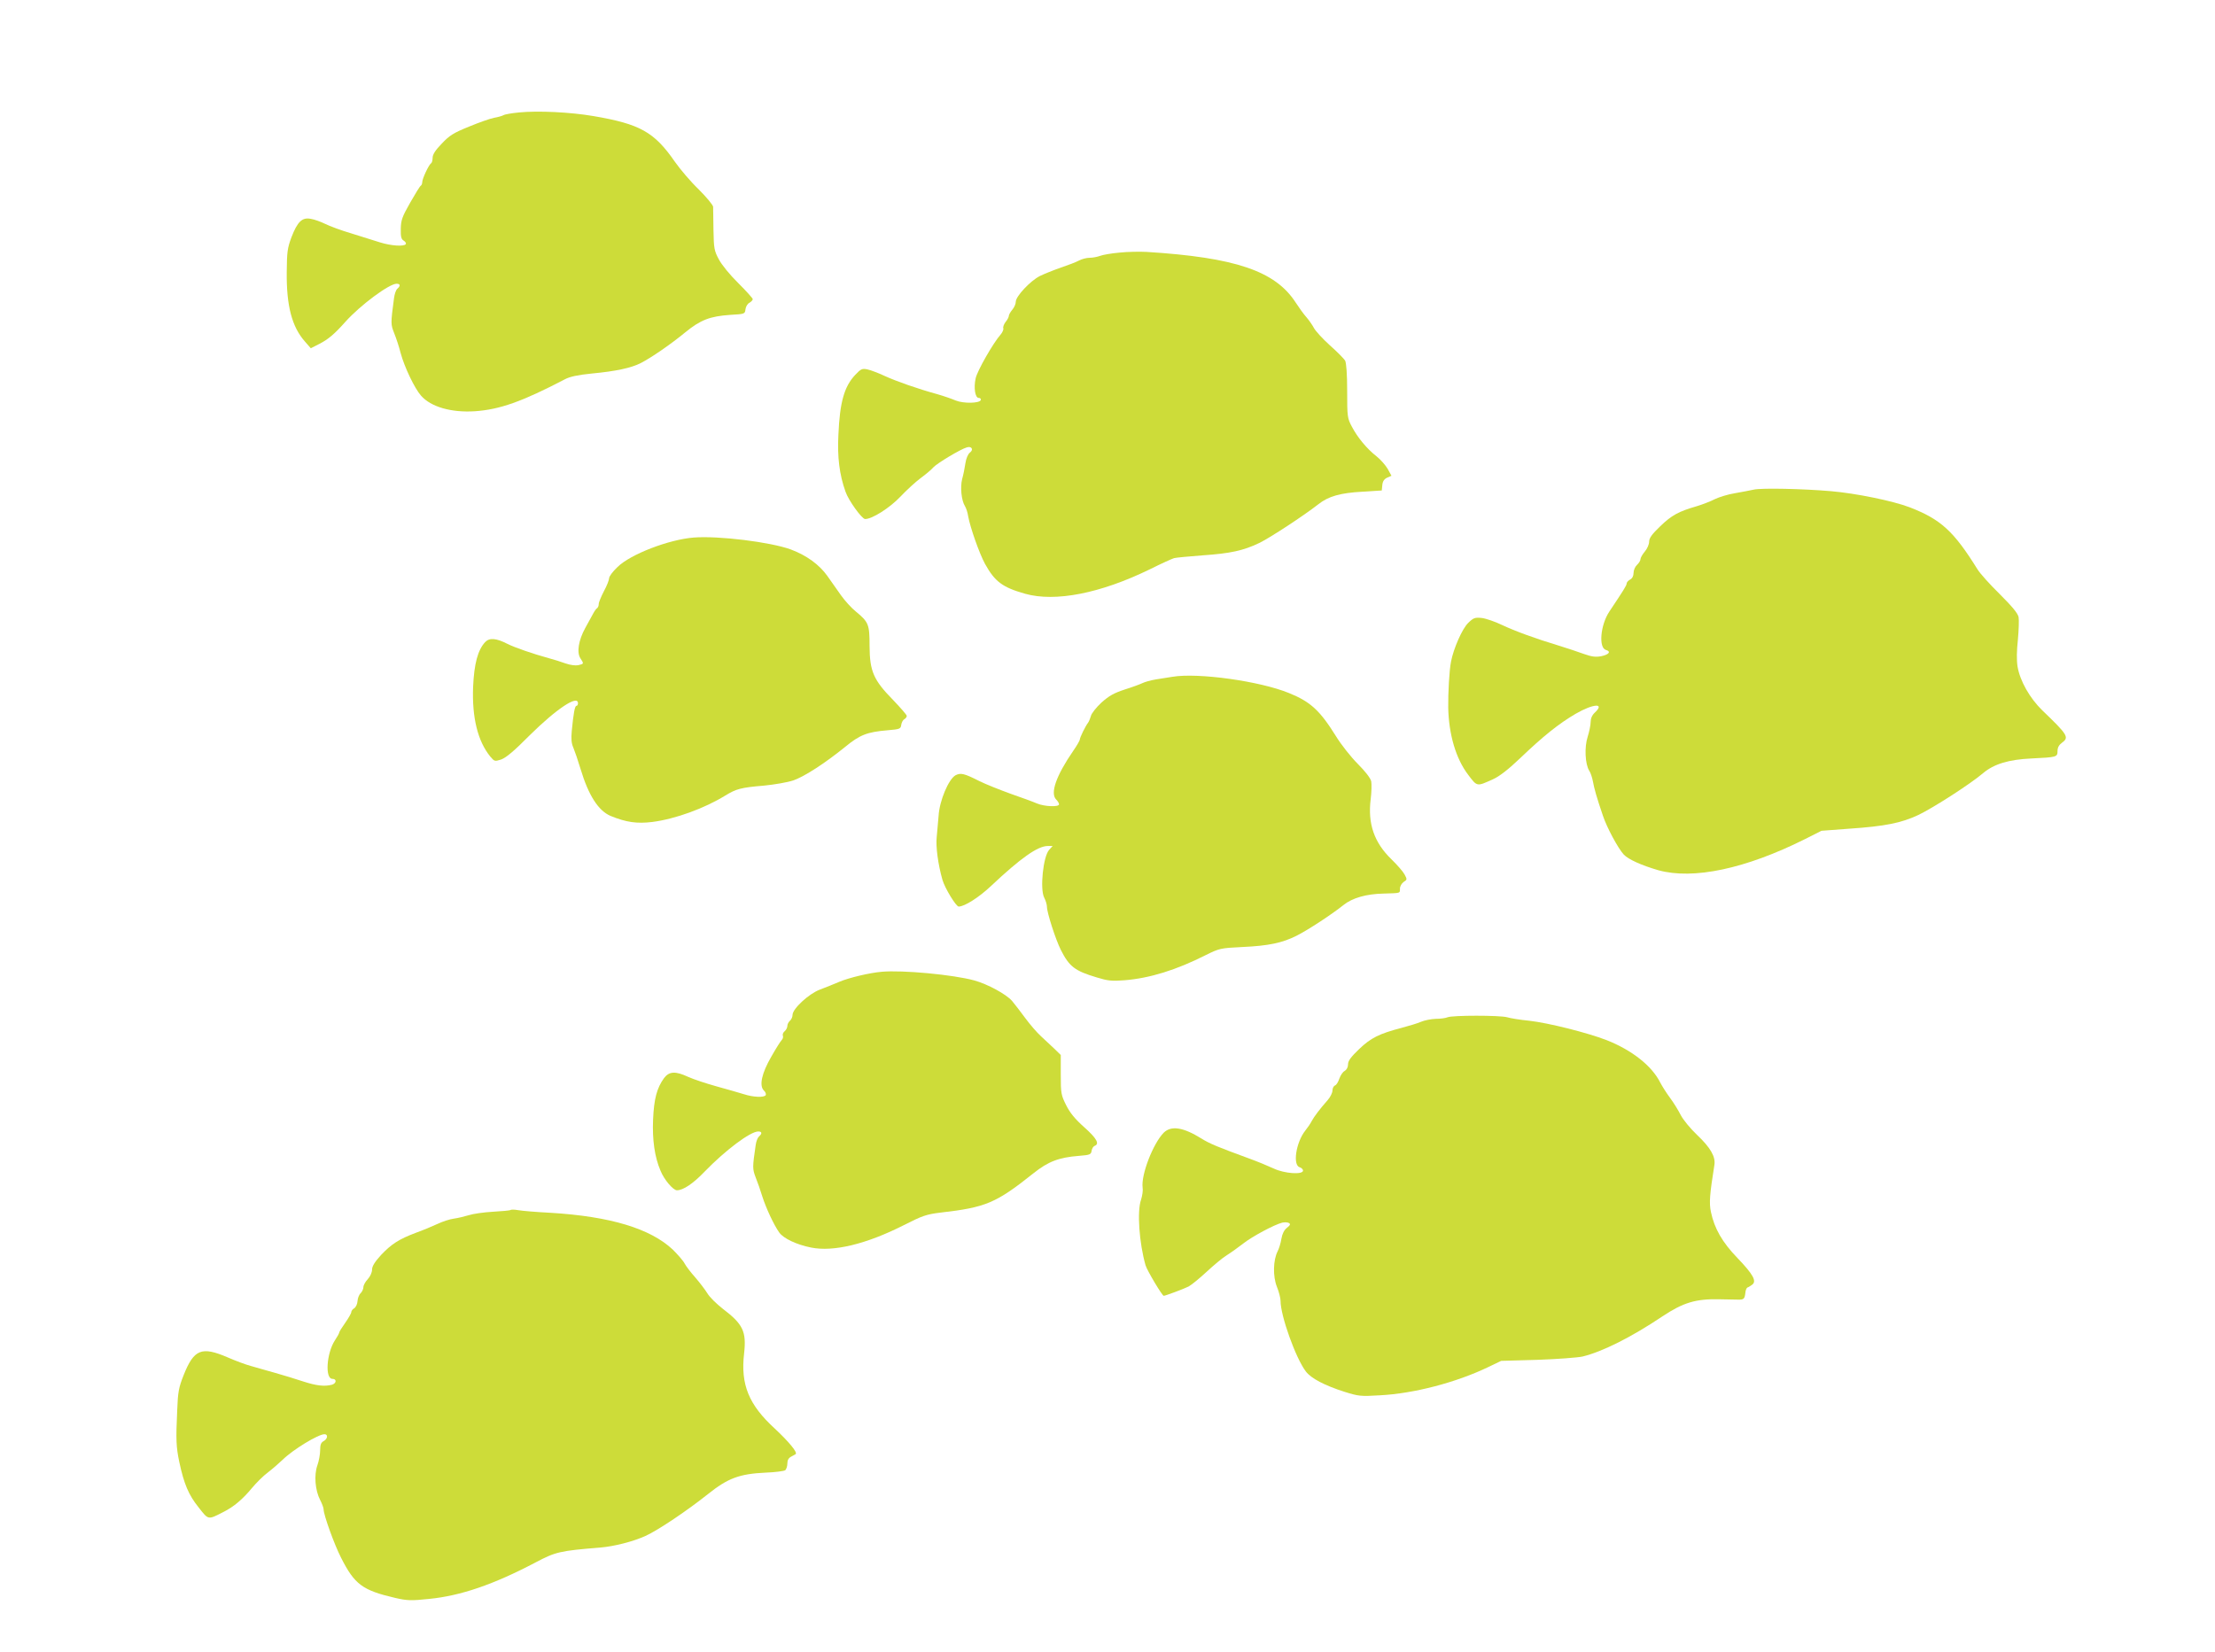
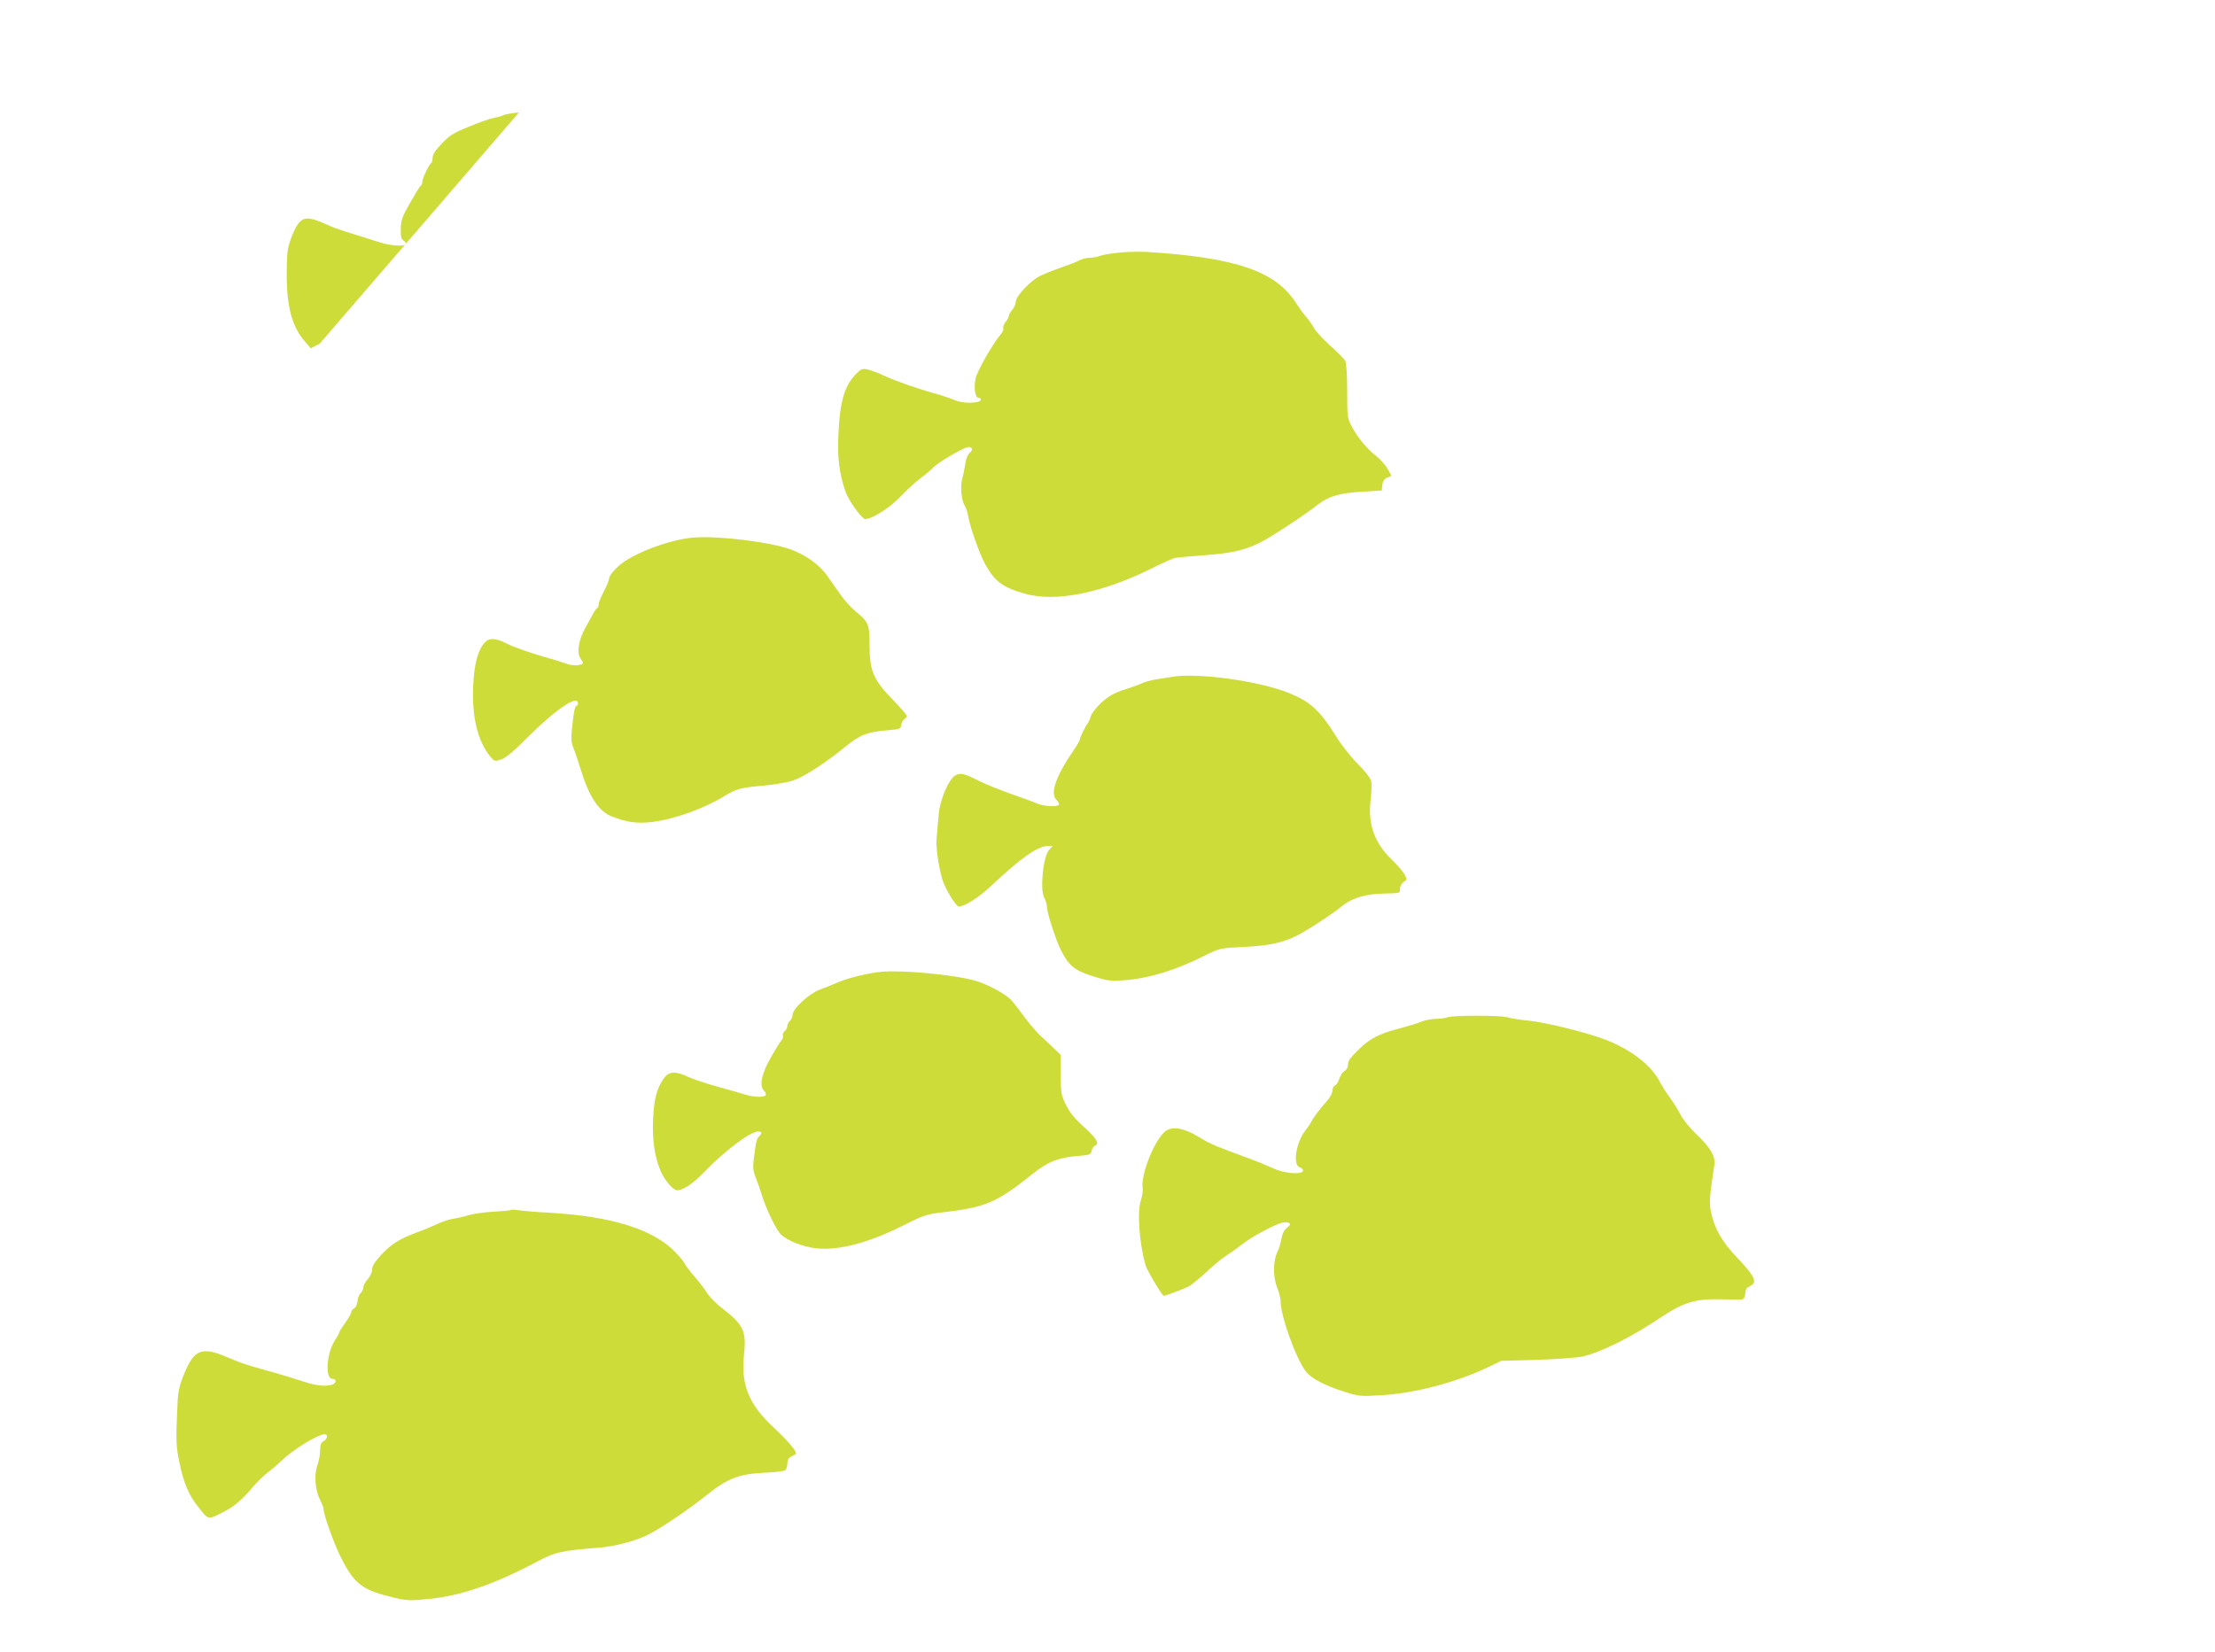
<svg xmlns="http://www.w3.org/2000/svg" version="1.0" width="1280pt" height="955pt" viewBox="0 0 1280 955" preserveAspectRatio="xMidYMid meet">
  <g transform="translate(0,955) scale(0.1,-0.1)" fill="#cddc39" stroke="none">
-     <path d="M2999 8900 c-42 -4 -83 -11 -90 -16 -7 -4 -31 -11 -54 -15 -22 -4 -87 -27 -145 -51 -89 -36 -113 -51 -157 -98 -37 -38 -53 -63 -53 -82 0 -15 -4 -29 -9 -32 -13 -8 -51 -89 -51 -109 0 -9 -4 -18 -9 -21 -5 -3 -32 -47 -61 -98 -46 -81 -53 -100 -54 -151 -1 -46 3 -60 17 -68 9 -6 15 -14 12 -20 -10 -15 -85 -10 -149 10 -34 11 -108 34 -166 52 -58 17 -125 42 -151 55 -25 12 -62 26 -83 29 -50 10 -77 -16 -112 -107 -23 -62 -26 -84 -27 -201 -2 -195 30 -316 105 -401 l34 -39 51 26 c50 26 86 56 149 127 86 96 253 220 296 220 22 0 23 -13 4 -29 -8 -7 -16 -31 -19 -54 -20 -149 -19 -152 1 -203 11 -27 28 -78 37 -114 22 -82 81 -205 118 -247 57 -65 175 -99 312 -90 143 10 271 55 520 185 28 15 75 25 155 33 138 13 228 32 284 61 60 31 171 107 256 177 88 72 143 93 260 101 84 5 85 5 88 33 2 15 12 32 23 37 10 6 19 15 19 21 0 5 -38 47 -84 93 -48 47 -96 106 -112 137 -27 50 -29 64 -31 169 -1 63 -2 124 -2 135 -1 10 -38 55 -83 100 -46 44 -108 117 -138 160 -119 172 -201 218 -470 264 -134 23 -322 32 -431 21z" />
+     <path d="M2999 8900 c-42 -4 -83 -11 -90 -16 -7 -4 -31 -11 -54 -15 -22 -4 -87 -27 -145 -51 -89 -36 -113 -51 -157 -98 -37 -38 -53 -63 -53 -82 0 -15 -4 -29 -9 -32 -13 -8 -51 -89 -51 -109 0 -9 -4 -18 -9 -21 -5 -3 -32 -47 -61 -98 -46 -81 -53 -100 -54 -151 -1 -46 3 -60 17 -68 9 -6 15 -14 12 -20 -10 -15 -85 -10 -149 10 -34 11 -108 34 -166 52 -58 17 -125 42 -151 55 -25 12 -62 26 -83 29 -50 10 -77 -16 -112 -107 -23 -62 -26 -84 -27 -201 -2 -195 30 -316 105 -401 l34 -39 51 26 z" />
    <path d="M6470 8090 c-47 -4 -98 -13 -113 -19 -16 -6 -43 -11 -60 -11 -18 0 -45 -7 -62 -16 -16 -9 -64 -27 -105 -41 -41 -14 -95 -36 -120 -48 -56 -28 -140 -118 -140 -149 0 -13 -9 -33 -20 -46 -11 -13 -20 -29 -20 -35 0 -7 -8 -23 -19 -36 -10 -13 -16 -30 -13 -37 2 -7 -5 -23 -15 -35 -43 -48 -136 -211 -145 -254 -12 -55 -3 -113 18 -113 9 0 14 -6 12 -12 -7 -20 -101 -21 -145 -3 -21 9 -69 26 -108 37 -113 31 -235 74 -305 106 -36 17 -80 33 -98 37 -30 6 -37 3 -70 -32 -63 -67 -89 -157 -97 -345 -7 -130 6 -232 41 -330 17 -50 94 -157 113 -158 40 -1 142 64 203 128 36 38 89 87 119 109 30 22 63 50 73 62 21 23 157 105 193 115 28 9 41 -13 18 -30 -11 -8 -22 -34 -26 -61 -4 -27 -12 -68 -19 -92 -12 -48 -4 -124 16 -156 7 -11 16 -38 19 -60 12 -65 64 -213 97 -274 57 -103 101 -136 232 -173 174 -49 435 2 720 141 66 33 130 62 141 65 11 3 85 10 165 16 159 11 234 27 326 71 61 29 262 161 342 224 58 46 126 66 257 73 l110 7 3 31 c2 22 11 35 28 43 l25 11 -22 40 c-13 22 -42 55 -65 73 -55 43 -109 108 -142 171 -26 49 -27 58 -27 206 0 99 -5 163 -12 176 -7 11 -46 51 -88 88 -42 38 -83 83 -92 100 -9 17 -29 46 -44 63 -16 18 -44 57 -62 85 -118 182 -349 260 -862 292 -38 2 -108 1 -155 -4z" />
-     <path d="M10135 6720 c-22 -5 -71 -14 -110 -21 -38 -6 -90 -22 -115 -34 -25 -13 -72 -31 -105 -41 -104 -30 -145 -52 -211 -116 -48 -46 -64 -68 -64 -89 0 -15 -11 -41 -25 -57 -14 -17 -25 -36 -25 -44 0 -8 -9 -23 -20 -33 -11 -10 -20 -31 -20 -46 0 -18 -7 -32 -20 -39 -11 -6 -20 -16 -20 -23 0 -11 -20 -42 -100 -162 -52 -78 -63 -211 -19 -222 31 -9 16 -27 -28 -36 -32 -6 -55 -3 -100 13 -32 12 -94 32 -138 46 -146 44 -259 86 -334 121 -41 20 -94 38 -118 41 -40 4 -48 1 -78 -28 -35 -33 -86 -150 -100 -225 -10 -50 -17 -180 -16 -265 3 -154 44 -295 115 -388 53 -70 49 -69 144 -26 36 16 88 56 156 121 136 130 224 200 321 257 102 59 172 64 111 7 -16 -15 -24 -34 -24 -54 0 -18 -8 -56 -17 -85 -20 -60 -15 -160 9 -197 8 -12 17 -40 21 -61 7 -40 22 -94 58 -199 22 -67 87 -188 120 -224 27 -29 104 -63 200 -91 202 -56 504 8 848 180 l95 48 160 12 c207 14 301 33 399 79 86 41 301 179 376 243 62 52 147 78 279 84 145 7 150 8 150 43 0 20 8 35 27 49 41 30 32 45 -115 186 -72 70 -129 170 -143 253 -6 38 -5 92 2 156 5 55 7 113 4 130 -5 23 -37 61 -108 132 -56 55 -115 120 -130 145 -137 220 -211 288 -392 358 -97 37 -312 81 -455 93 -162 14 -401 19 -445 9z" />
    <path d="M4010 6443 c-144 -11 -368 -97 -442 -171 -27 -25 -48 -54 -48 -64 0 -10 -13 -44 -30 -75 -16 -31 -30 -64 -30 -74 0 -10 -4 -20 -9 -24 -6 -3 -16 -18 -24 -33 -8 -15 -28 -52 -45 -82 -39 -71 -50 -141 -28 -175 21 -32 21 -32 -13 -40 -16 -3 -46 1 -72 10 -24 9 -69 23 -99 31 -91 25 -195 61 -237 82 -66 34 -105 37 -130 10 -42 -46 -63 -124 -69 -258 -7 -178 27 -315 100 -404 23 -27 25 -28 62 -16 28 10 75 49 165 140 155 153 279 236 279 185 0 -8 -4 -15 -9 -15 -9 0 -17 -41 -27 -146 -4 -44 -2 -71 9 -95 8 -19 27 -74 42 -124 46 -153 103 -241 173 -271 90 -37 153 -46 242 -35 132 17 300 78 422 153 62 38 90 46 223 57 61 6 136 19 169 30 66 23 184 100 299 193 86 71 128 87 247 97 70 6 75 8 78 31 2 14 10 29 18 33 8 4 14 13 14 19 0 6 -36 47 -79 92 -113 115 -135 166 -136 311 0 126 -5 139 -79 200 -25 20 -64 63 -86 94 -22 31 -57 81 -79 112 -46 65 -120 119 -211 153 -118 43 -416 80 -560 69z" />
    <path d="M6775 5638 c-22 -3 -65 -10 -95 -15 -30 -5 -65 -15 -77 -21 -12 -6 -57 -23 -102 -37 -64 -21 -91 -36 -136 -76 -30 -28 -58 -63 -61 -78 -4 -14 -11 -31 -16 -38 -15 -19 -48 -86 -48 -98 0 -5 -17 -35 -38 -65 -99 -144 -135 -246 -98 -282 9 -9 16 -21 16 -27 0 -17 -86 -13 -128 5 -20 9 -89 34 -152 56 -63 23 -144 55 -180 73 -89 45 -108 49 -138 34 -40 -22 -93 -147 -98 -234 -3 -38 -8 -94 -11 -124 -6 -55 8 -158 33 -246 14 -49 79 -155 94 -155 34 0 117 53 186 118 173 163 271 232 329 232 l28 0 -20 -22 c-35 -38 -54 -227 -29 -276 9 -17 16 -41 16 -53 0 -34 50 -189 80 -249 49 -97 81 -122 209 -160 62 -19 86 -22 160 -16 146 12 298 59 470 146 77 38 84 40 208 46 155 7 233 24 315 65 66 33 206 125 272 178 51 41 132 64 231 66 101 3 95 1 95 29 0 13 10 30 21 38 21 13 21 15 6 43 -9 17 -43 56 -76 88 -100 97 -138 206 -120 348 5 41 6 87 3 103 -4 18 -35 58 -78 101 -39 39 -96 111 -126 160 -92 148 -147 199 -271 249 -168 69 -526 119 -674 94z" />
    <path d="M5095 3933 c-70 -6 -188 -34 -245 -58 -30 -13 -80 -33 -112 -45 -64 -24 -158 -111 -158 -146 0 -12 -7 -27 -15 -34 -8 -7 -15 -20 -15 -30 0 -10 -7 -23 -15 -30 -9 -7 -14 -19 -11 -26 3 -8 0 -19 -7 -26 -7 -7 -34 -50 -60 -96 -55 -95 -71 -167 -43 -195 10 -9 14 -21 11 -27 -9 -15 -73 -12 -125 5 -25 8 -96 28 -157 45 -62 17 -136 42 -165 55 -75 35 -111 33 -141 -7 -41 -57 -58 -119 -63 -240 -5 -116 9 -216 43 -295 21 -52 73 -113 95 -113 36 0 94 39 159 107 120 124 265 233 311 233 22 0 23 -13 4 -29 -8 -7 -16 -28 -19 -49 -19 -130 -19 -138 0 -188 11 -27 28 -76 38 -109 21 -66 66 -164 98 -209 24 -34 99 -70 184 -87 129 -26 317 19 533 128 112 57 134 64 215 74 261 30 320 54 538 228 84 67 146 91 262 100 64 5 70 8 73 29 2 13 10 26 18 29 29 11 12 43 -60 107 -54 48 -83 84 -105 128 -29 58 -31 68 -31 176 l0 114 -38 37 c-21 20 -56 52 -77 72 -22 20 -62 66 -90 104 -27 37 -62 82 -77 100 -33 38 -141 97 -218 118 -119 33 -415 61 -535 50z" />
    <path d="M8365 3670 c-11 -5 -42 -9 -68 -9 -26 -1 -64 -8 -85 -17 -20 -9 -71 -24 -112 -35 -130 -34 -178 -58 -246 -123 -48 -46 -64 -68 -64 -88 0 -17 -8 -31 -19 -38 -11 -5 -24 -25 -31 -44 -6 -19 -17 -37 -25 -40 -8 -3 -15 -16 -15 -29 0 -13 -12 -38 -27 -55 -46 -52 -79 -96 -93 -122 -7 -14 -24 -39 -37 -55 -54 -68 -74 -201 -32 -212 10 -3 19 -12 19 -19 0 -25 -107 -18 -170 12 -30 14 -95 41 -145 59 -177 65 -224 84 -272 114 -106 66 -175 76 -218 34 -62 -63 -132 -244 -122 -318 3 -16 -2 -47 -9 -69 -24 -67 -11 -250 26 -380 9 -30 96 -176 105 -176 9 0 119 41 144 54 18 10 64 48 104 85 40 37 92 81 117 96 24 15 67 46 94 67 52 41 181 110 226 121 14 3 31 2 38 -2 11 -6 8 -13 -11 -28 -16 -12 -27 -34 -32 -63 -4 -25 -14 -58 -22 -73 -26 -51 -28 -145 -4 -205 12 -29 21 -66 21 -81 0 -87 88 -332 146 -408 30 -40 108 -81 224 -118 80 -25 92 -27 205 -20 195 10 440 74 625 163 l75 36 210 6 c116 4 232 13 260 19 115 28 281 111 463 233 119 79 192 101 327 98 44 -1 92 -2 108 -2 34 -1 39 4 43 39 1 15 7 29 12 31 5 1 17 9 27 16 28 20 7 59 -85 155 -87 90 -133 170 -153 266 -11 52 -7 101 20 271 8 48 -23 101 -100 174 -38 36 -80 87 -94 114 -14 28 -42 73 -62 100 -21 28 -46 68 -57 89 -48 96 -163 187 -310 245 -111 43 -338 100 -447 112 -51 5 -108 14 -127 20 -42 12 -317 12 -345 0z" />
    <path d="M2950 2556 c-3 -3 -49 -7 -101 -10 -53 -3 -116 -12 -140 -20 -24 -7 -63 -17 -87 -20 -23 -3 -66 -17 -95 -31 -28 -13 -83 -36 -122 -50 -101 -38 -143 -66 -203 -129 -37 -41 -52 -65 -52 -85 0 -16 -11 -40 -25 -55 -14 -15 -25 -35 -25 -46 0 -10 -7 -26 -16 -35 -9 -8 -17 -29 -18 -46 -1 -17 -10 -35 -19 -41 -9 -5 -17 -15 -17 -22 0 -7 -16 -35 -35 -62 -19 -27 -35 -52 -35 -57 0 -4 -11 -24 -25 -45 -48 -74 -58 -222 -14 -222 26 0 24 -26 -3 -34 -43 -11 -89 -6 -166 19 -42 14 -117 37 -167 51 -49 14 -111 31 -137 39 -27 7 -86 29 -132 49 -151 65 -195 48 -255 -103 -28 -71 -33 -96 -37 -203 -8 -171 -6 -212 12 -298 27 -127 54 -191 111 -262 59 -75 53 -74 145 -27 60 30 111 74 164 138 25 30 66 71 92 90 26 20 64 53 86 74 59 58 205 147 241 147 22 0 19 -27 -5 -40 -15 -8 -20 -21 -20 -53 0 -23 -7 -62 -16 -87 -20 -56 -13 -144 16 -200 11 -21 20 -46 20 -54 0 -32 62 -204 101 -280 78 -154 123 -188 312 -232 70 -16 91 -17 196 -6 183 18 373 83 616 211 116 61 139 67 375 86 80 7 187 34 260 67 73 33 242 147 360 241 116 93 183 118 335 125 55 2 106 9 113 14 6 6 12 23 12 39 0 19 7 32 23 40 12 6 23 13 25 14 12 10 -40 72 -120 147 -151 138 -199 255 -178 435 14 127 -6 169 -123 258 -36 28 -76 67 -89 89 -13 21 -44 62 -70 92 -26 29 -54 66 -62 81 -8 16 -39 51 -68 80 -130 122 -361 192 -708 213 -80 4 -163 11 -185 15 -22 4 -42 4 -45 1z" />
  </g>
</svg>